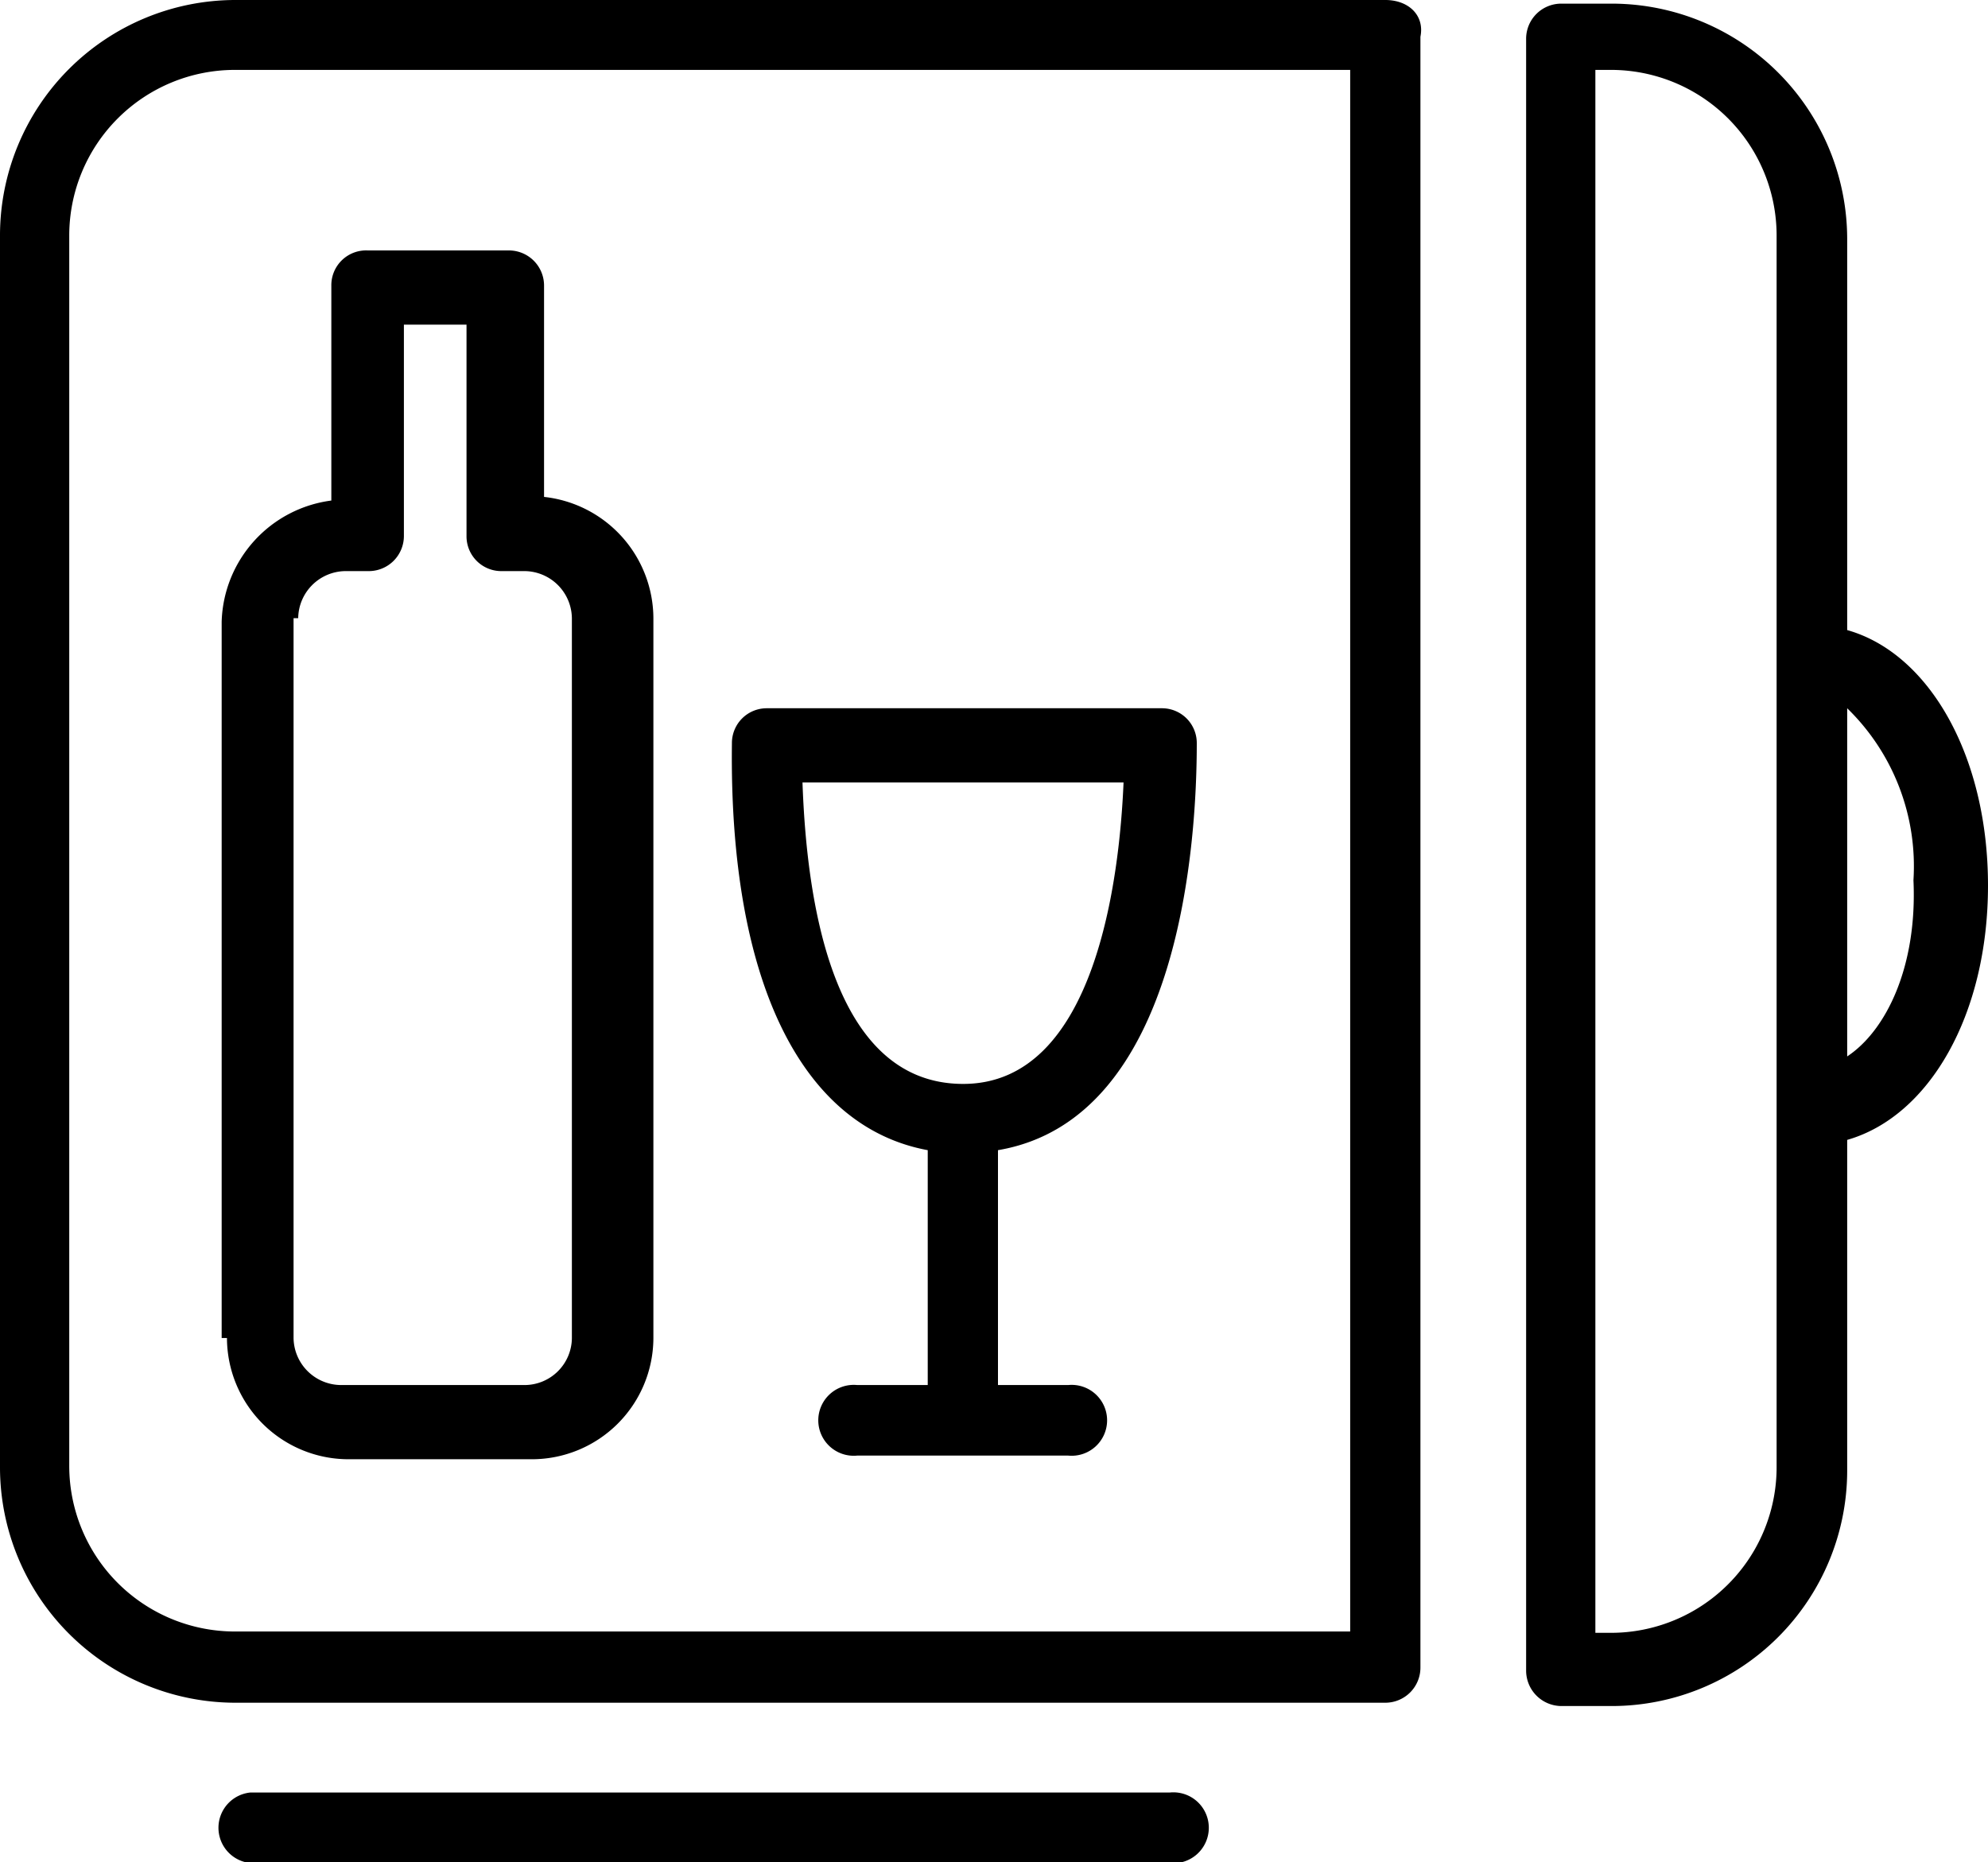
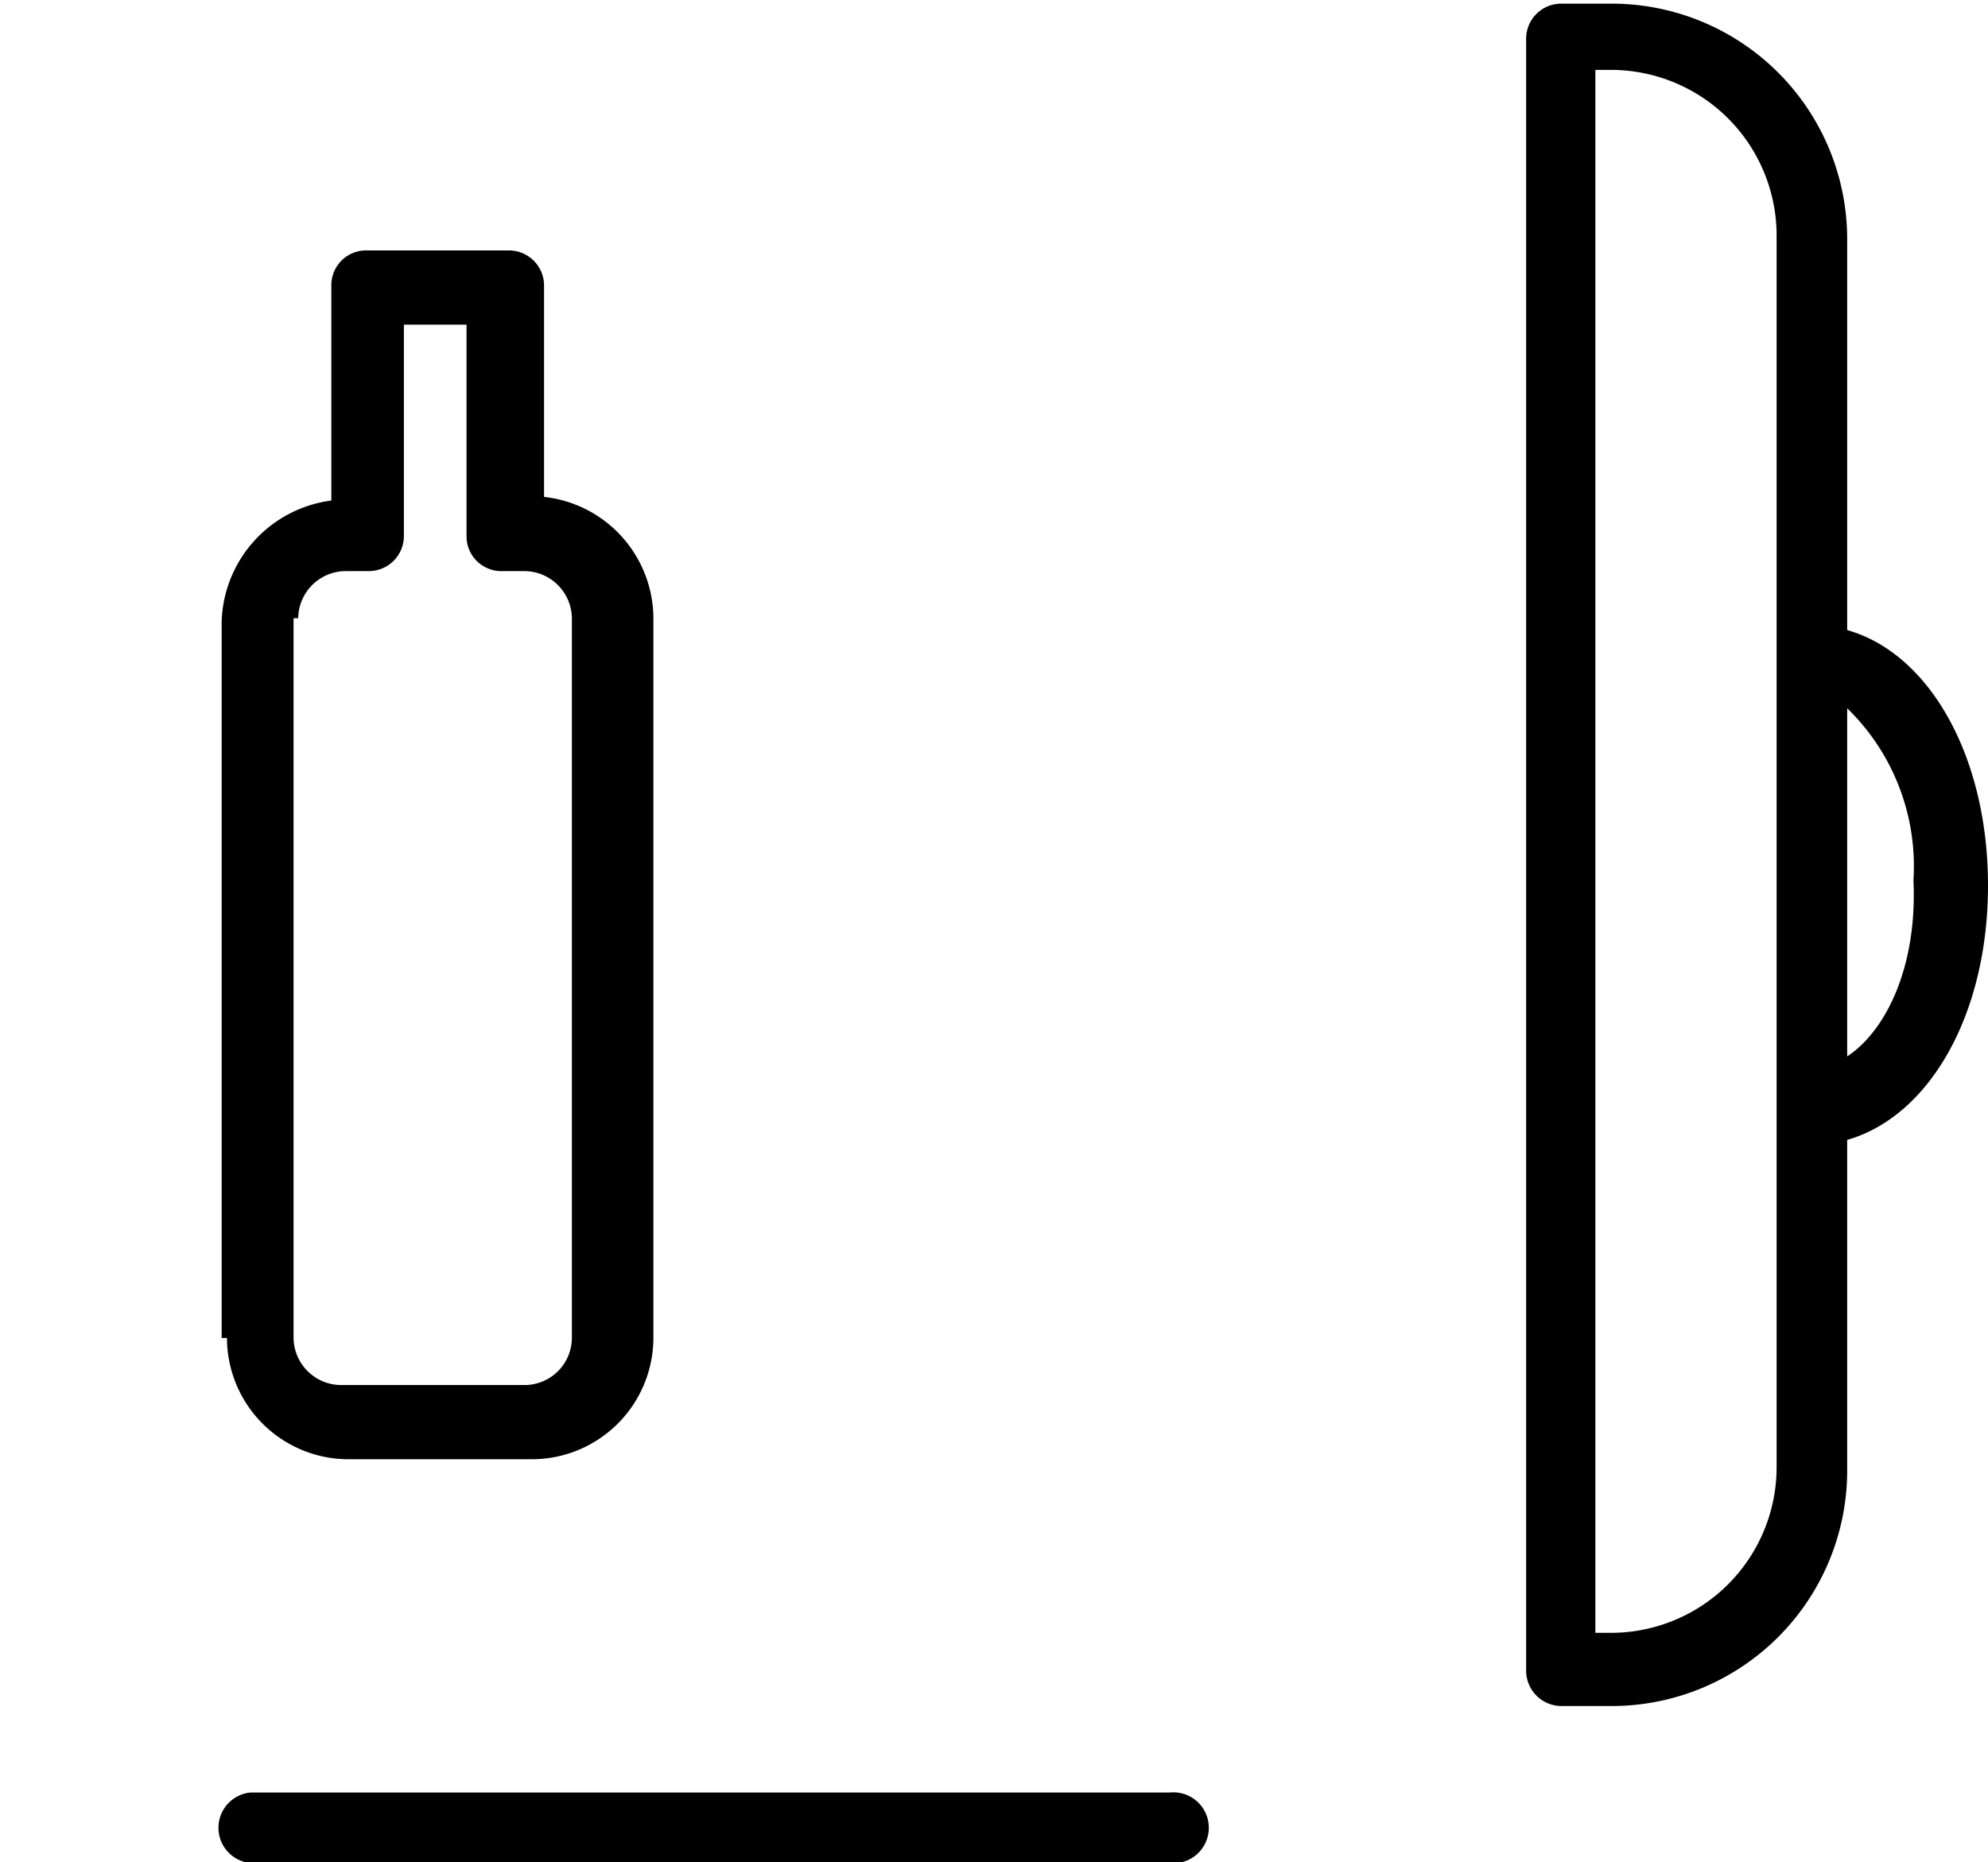
<svg xmlns="http://www.w3.org/2000/svg" id="Livello_1" data-name="Livello 1" width="60" height="56.22" viewBox="0 0 60 56.22">
  <g id="Element">
-     <path d="M55.75,20.91V9.09A7.11,7.11,0,0,0,48.66,2H47.13a1.06,1.06,0,0,0-1.07,1.06V52.32a1.07,1.07,0,0,0,1.07,1.07h1.53a7.11,7.11,0,0,0,7.09-7.09v-10c2.48-.71,4.25-3.78,4.25-7.68S58.23,21.61,55.75,20.91ZM53.62,46.18a5,5,0,0,1-5,5h-.47V4h.47a5,5,0,0,1,5,5Zm2.13-12.4V23.27a6.65,6.65,0,0,1,2,5.19C57.87,31.06,56.93,33,55.75,33.78Z" transform="translate(0 -1.89)" />
+     <path d="M55.75,20.91V9.09A7.11,7.11,0,0,0,48.66,2H47.13a1.06,1.06,0,0,0-1.07,1.06V52.32a1.07,1.07,0,0,0,1.07,1.07h1.53a7.11,7.11,0,0,0,7.09-7.09v-10c2.48-.71,4.25-3.78,4.25-7.68S58.23,21.61,55.75,20.91M53.62,46.18a5,5,0,0,1-5,5h-.47V4h.47a5,5,0,0,1,5,5Zm2.13-12.4V23.27a6.65,6.65,0,0,1,2,5.19C57.87,31.06,56.93,33,55.75,33.78Z" transform="translate(0 -1.89)" />
    <path d="M6.85,42.28a3.67,3.67,0,0,0,3.66,3.66h5.55a3.67,3.67,0,0,0,3.66-3.66V20.55a3.7,3.7,0,0,0-3.3-3.66V10.51a1.06,1.06,0,0,0-1.07-1.06H11.1A1.05,1.05,0,0,0,10,10.51V17a3.8,3.8,0,0,0-3.31,3.66V42.28ZM9,20.55a1.44,1.44,0,0,1,1.41-1.42h.71a1.06,1.06,0,0,0,1.07-1.06V11.69h1.89v6.38a1.05,1.05,0,0,0,1.06,1.06h.71a1.44,1.44,0,0,1,1.41,1.42V42.28a1.43,1.43,0,0,1-1.41,1.42H10.28a1.44,1.44,0,0,1-1.42-1.42V20.55Z" transform="translate(0 -1.89)" />
-     <path d="M28,36.61V43.7H25.87a1.07,1.07,0,1,0,0,2.13h6.37a1.07,1.07,0,1,0,0-2.13H30.12V36.61c5.55-.94,6-9.44,6-12.28a1.05,1.05,0,0,0-1.06-1.06H23.15a1.05,1.05,0,0,0-1.06,1.06C22,31.54,24.21,35.91,28,36.61Zm5.91-11.1c-.12,2.84-.83,9.1-4.84,9.1s-4.73-5.67-4.85-9.1Z" transform="translate(0 -1.89)" />
-     <path d="M41.81,1.89H7.09A7.11,7.11,0,0,0,0,9v37.2a7.11,7.11,0,0,0,7.09,7.09H41.81a1.06,1.06,0,0,0,1.06-1.07V3C43,2.36,42.52,1.89,41.81,1.89ZM40.75,51.14H7.09a5,5,0,0,1-5-5V9a5,5,0,0,1,5-5H40.75Z" transform="translate(0 -1.89)" />
    <path d="M35.31,56H7.56a1.07,1.07,0,0,0,0,2.13H35.31a1.07,1.07,0,1,0,0-2.13Z" transform="translate(0 -1.89)" />
  </g>
</svg>